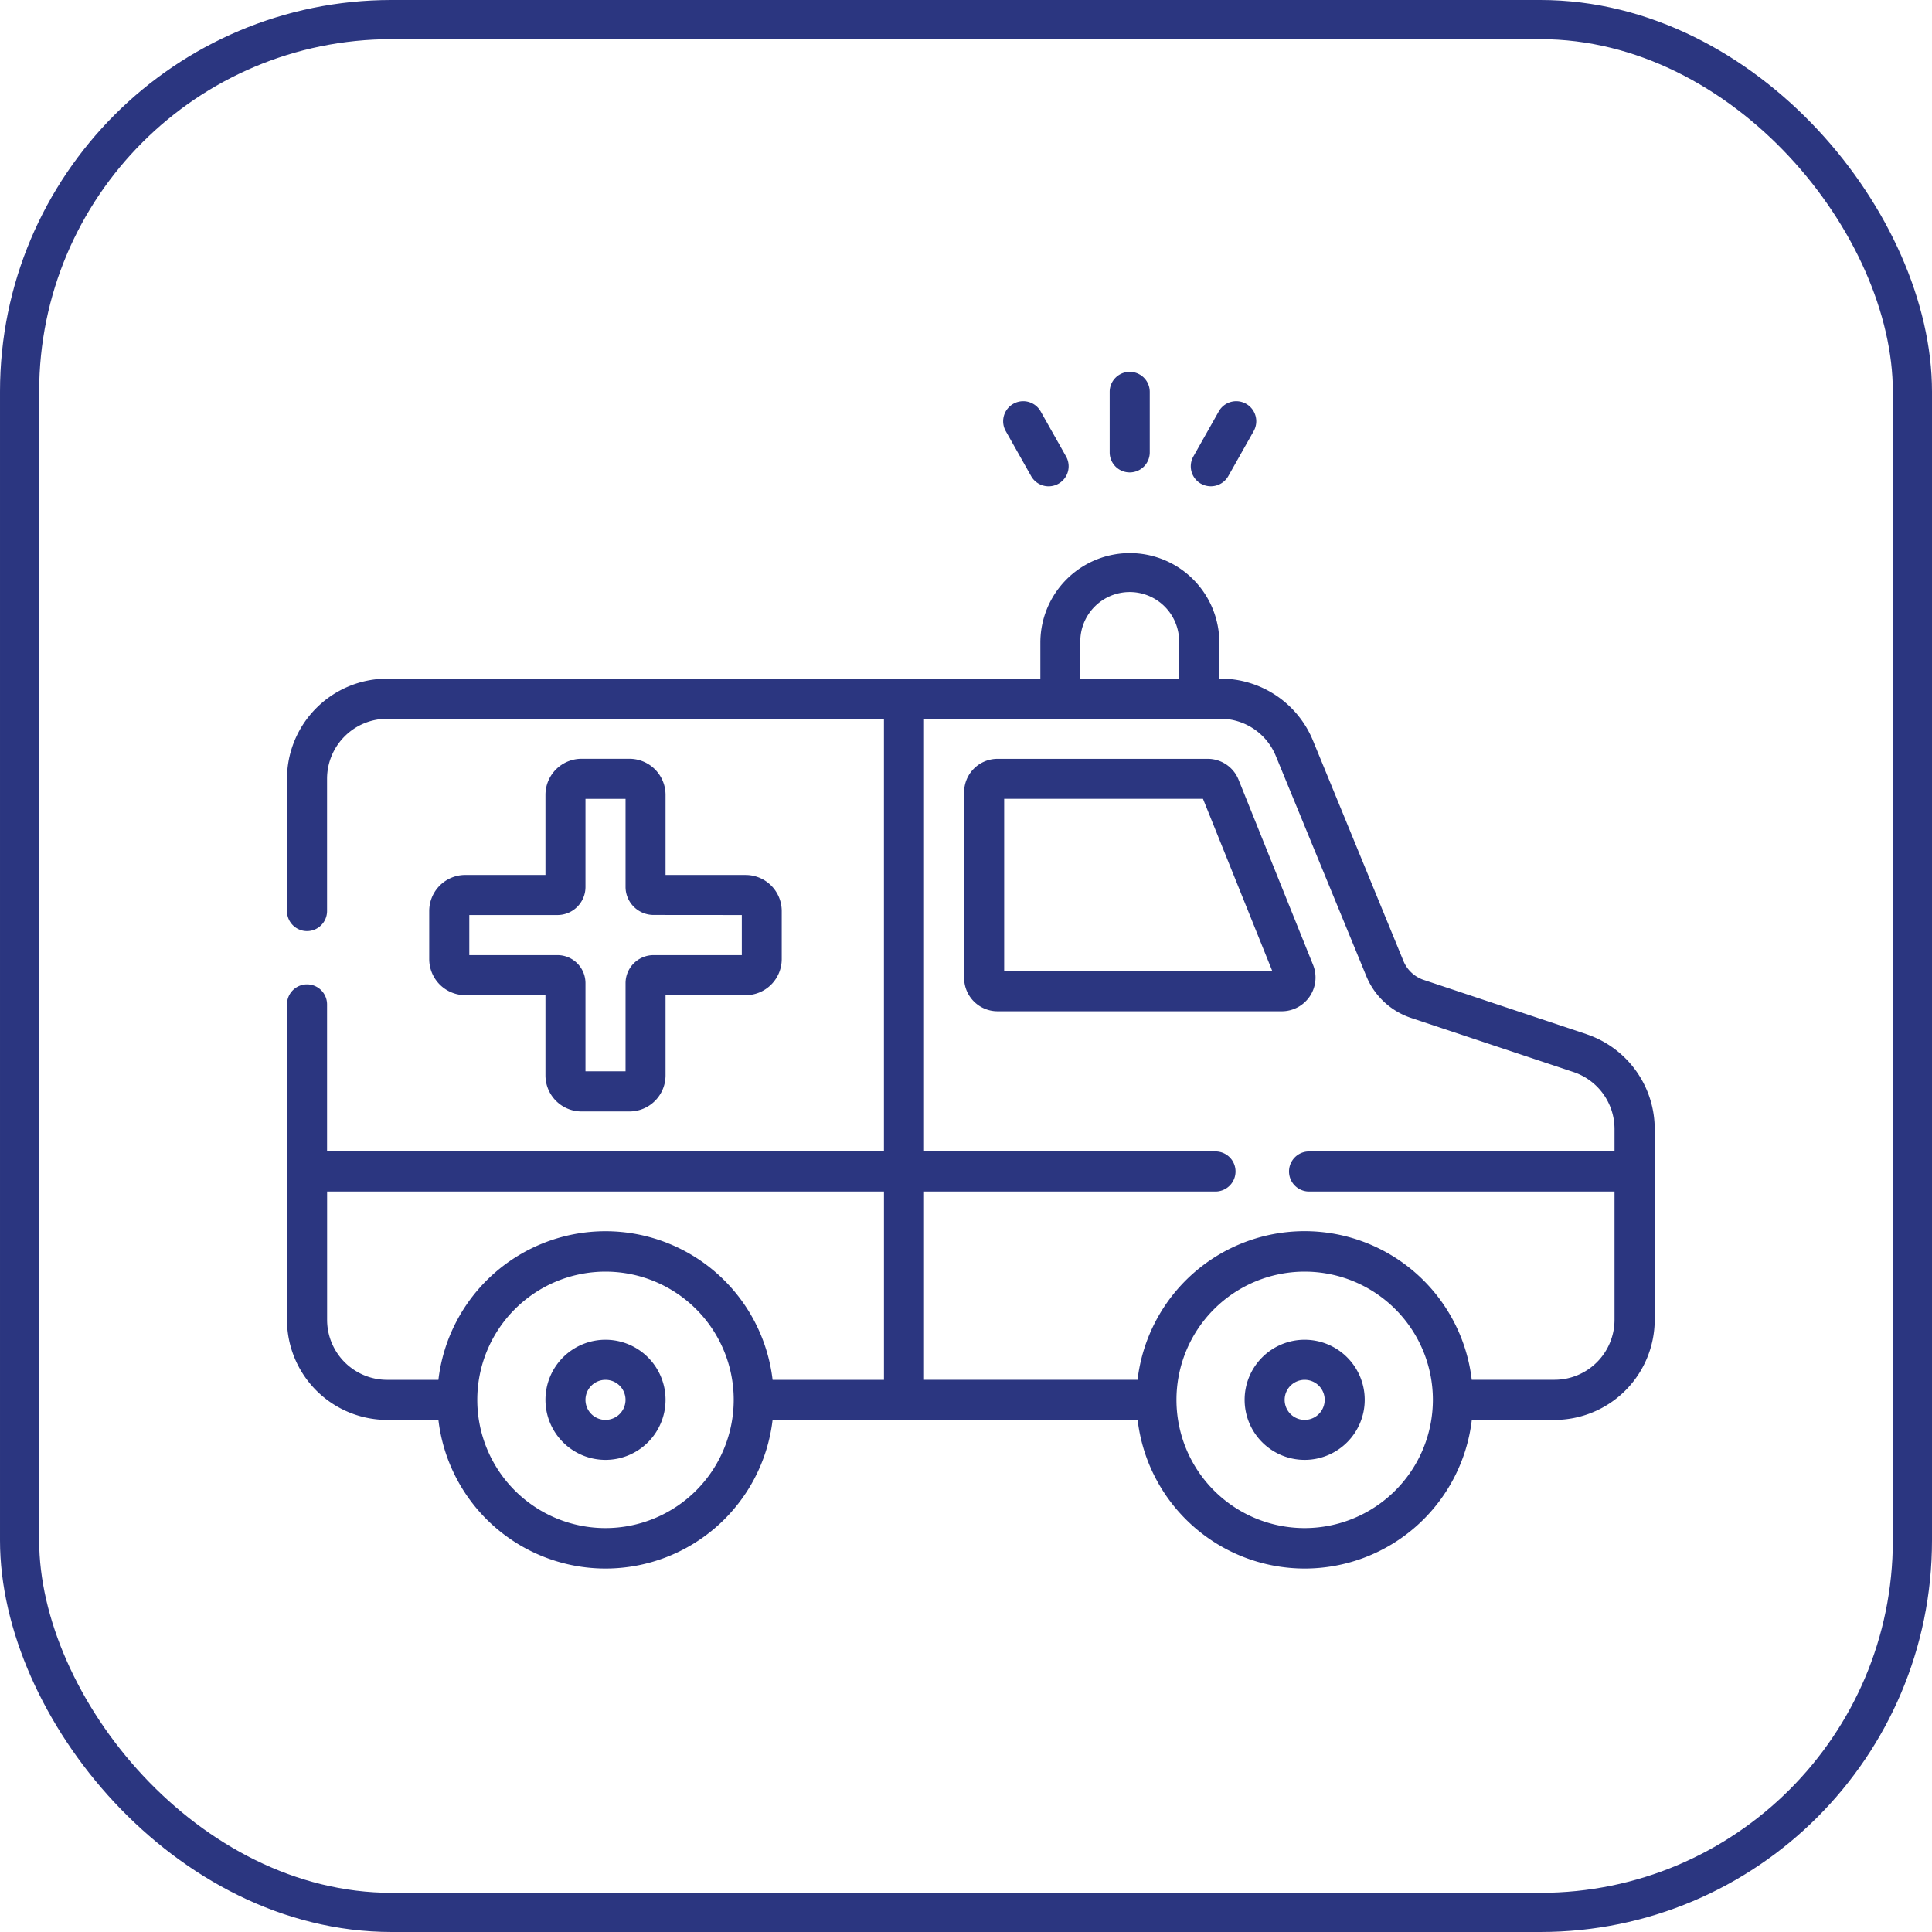
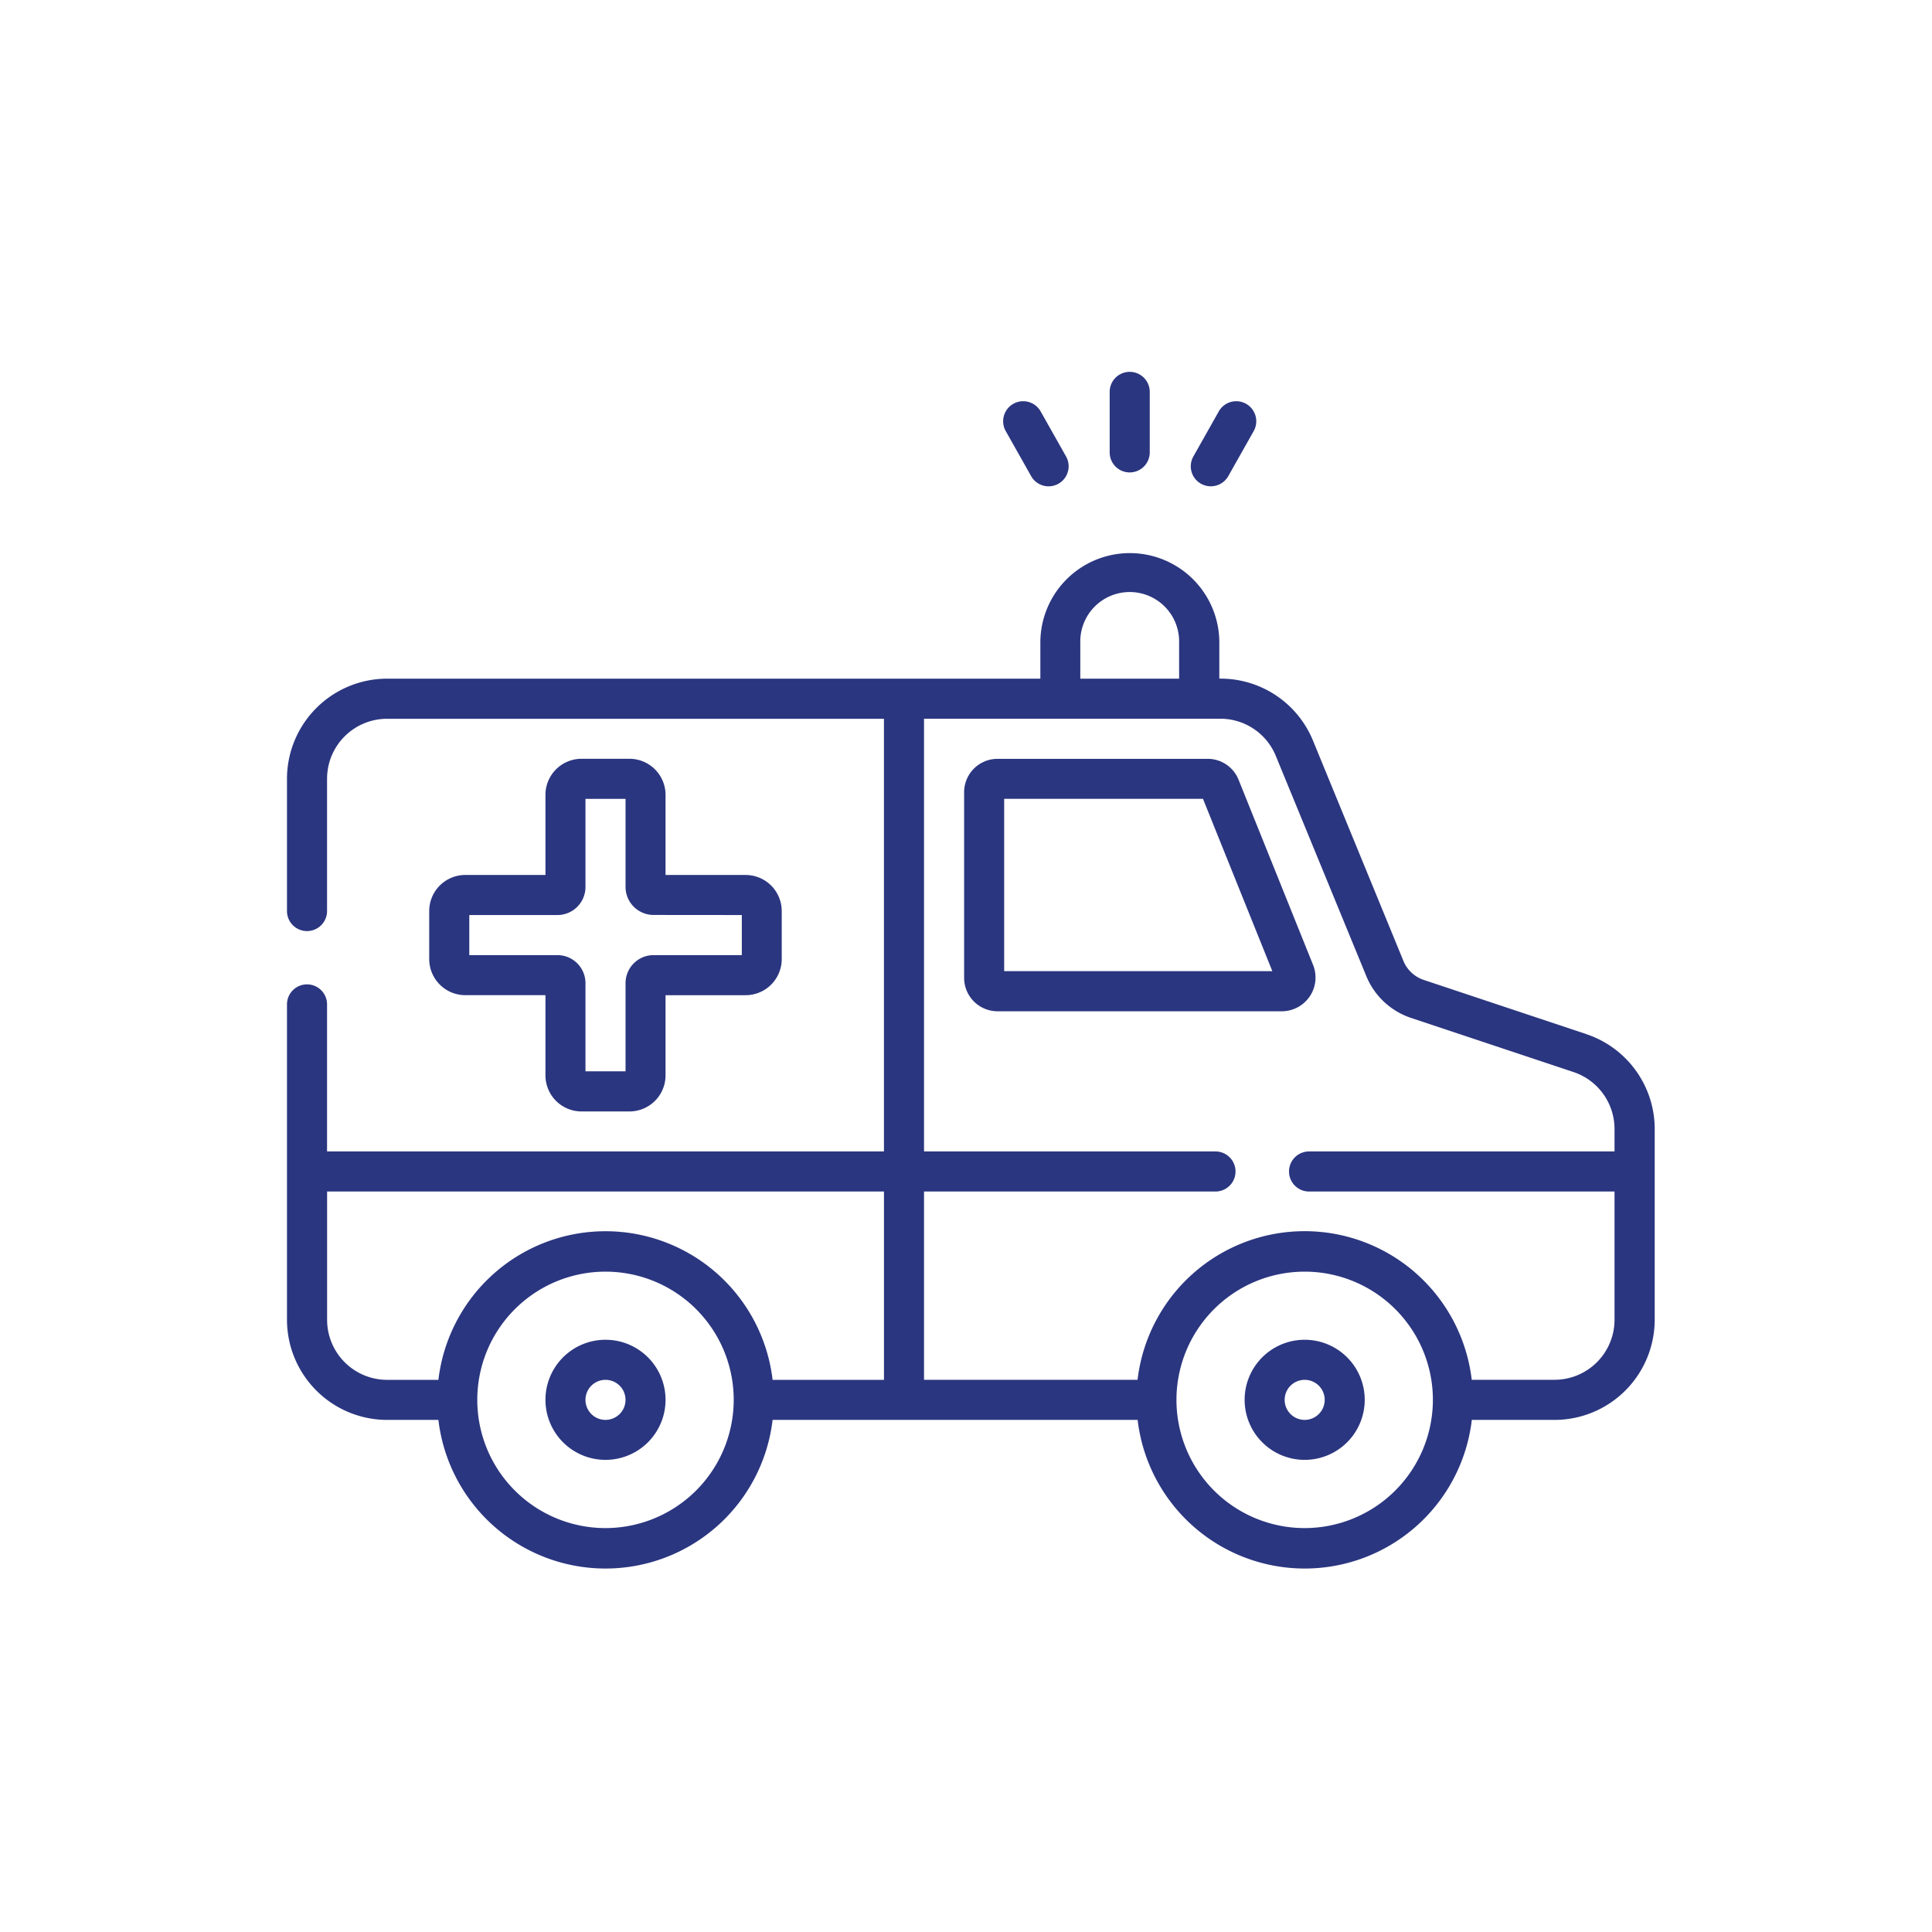
<svg xmlns="http://www.w3.org/2000/svg" width="74" height="74" viewBox="0 0 74 74">
  <g id="Group_3781" data-name="Group 3781" transform="translate(-5347 -3044)">
    <g id="Rectangle_569" data-name="Rectangle 569" transform="translate(5347 3044)" fill="none" stroke="#2b3680" stroke-width="1.5">
      <rect width="74" height="74" rx="15" stroke="none" />
-       <rect x="0.75" y="0.75" width="72.5" height="72.5" rx="14.25" fill="none" />
    </g>
    <g id="ambulance" transform="translate(5357.992 3026.171)">
      <path id="Path_2974" data-name="Path 2974" d="M32.279,35.924a.767.767,0,0,0,.767-.767V32.839a.767.767,0,0,0-1.535,0v2.317A.767.767,0,0,0,32.279,35.924Zm-3.776.142a.767.767,0,0,0,1.337-.754l-.973-1.725a.767.767,0,0,0-1.337.754Zm6.506.291a.769.769,0,0,0,1.045-.291l.973-1.725a.767.767,0,0,0-1.337-.754l-.973,1.725A.767.767,0,0,0,35.009,36.358ZM49.76,57.435l-6.22-2.073a1.278,1.278,0,0,1-.778-.728L39.3,46.2a3.823,3.823,0,0,0-3.549-2.378h-.04V42.442a3.427,3.427,0,0,0-6.855,0v1.381H3.837A3.841,3.841,0,0,0,0,47.66v5.064a.767.767,0,0,0,1.535,0V47.66a2.3,2.3,0,0,1,2.3-2.3h19.03V61.932H1.535V56.3A.767.767,0,1,0,0,56.3V68.378a3.841,3.841,0,0,0,3.837,3.837H5.8a6.444,6.444,0,0,0,12.8,0H32.582a6.444,6.444,0,0,0,12.8,0h3.168a3.841,3.841,0,0,0,3.837-3.837v-7.3a3.831,3.831,0,0,0-2.623-3.64ZM12.2,76.358a4.911,4.911,0,1,1,4.911-4.911A4.916,4.916,0,0,1,12.2,76.358ZM22.866,70.68H18.6a6.444,6.444,0,0,0-12.8,0H3.837a2.3,2.3,0,0,1-2.3-2.3V63.467H22.866Zm7.52-28.238a1.893,1.893,0,1,1,3.785,0v1.381H30.386ZM38.98,76.358a4.911,4.911,0,1,1,4.911-4.911A4.916,4.916,0,0,1,38.98,76.358ZM50.848,61.932h-11.7a.767.767,0,1,0,0,1.535h11.7v4.911a2.3,2.3,0,0,1-2.3,2.3H45.379a6.444,6.444,0,0,0-12.8,0H24.4V63.467H35.564a.767.767,0,1,0,0-1.535H24.4V45.358H35.746a2.293,2.293,0,0,1,2.129,1.426l3.466,8.433a2.812,2.812,0,0,0,1.712,1.6l6.221,2.073a2.3,2.3,0,0,1,1.574,2.184Zm-14.4-14.238a1.273,1.273,0,0,0-1.186-.8H27.215a1.28,1.28,0,0,0-1.279,1.279v7.111a1.28,1.28,0,0,0,1.279,1.279H38.121A1.293,1.293,0,0,0,39.307,54.8ZM27.47,55.026v-6.6h7.615l2.656,6.6ZM38.98,69.145a2.3,2.3,0,1,0,2.3,2.3A2.3,2.3,0,0,0,38.98,69.145Zm0,3.069a.767.767,0,1,1,.767-.767A.768.768,0,0,1,38.98,72.214ZM13.121,46.892H11.28A1.383,1.383,0,0,0,9.9,48.273v3.069H6.829a1.383,1.383,0,0,0-1.381,1.381v1.842a1.383,1.383,0,0,0,1.381,1.381H9.9v3.069A1.383,1.383,0,0,0,11.28,60.4h1.842A1.383,1.383,0,0,0,14.5,59.016V55.947h3.069a1.383,1.383,0,0,0,1.381-1.381V52.724a1.383,1.383,0,0,0-1.381-1.381H14.5V48.273A1.383,1.383,0,0,0,13.121,46.892Zm4.3,5.985v1.535H14.042a1.075,1.075,0,0,0-1.074,1.074v3.376H11.433V55.486a1.075,1.075,0,0,0-1.074-1.074H6.983V52.877h3.376A1.075,1.075,0,0,0,11.433,51.8V48.427h1.535V51.8a1.075,1.075,0,0,0,1.074,1.074ZM12.2,69.145a2.3,2.3,0,1,0,2.3,2.3A2.3,2.3,0,0,0,12.2,69.145Zm0,3.069a.767.767,0,1,1,.767-.767A.768.768,0,0,1,12.2,72.214Z" fill="#2b3680" />
    </g>
  </g>
</svg>